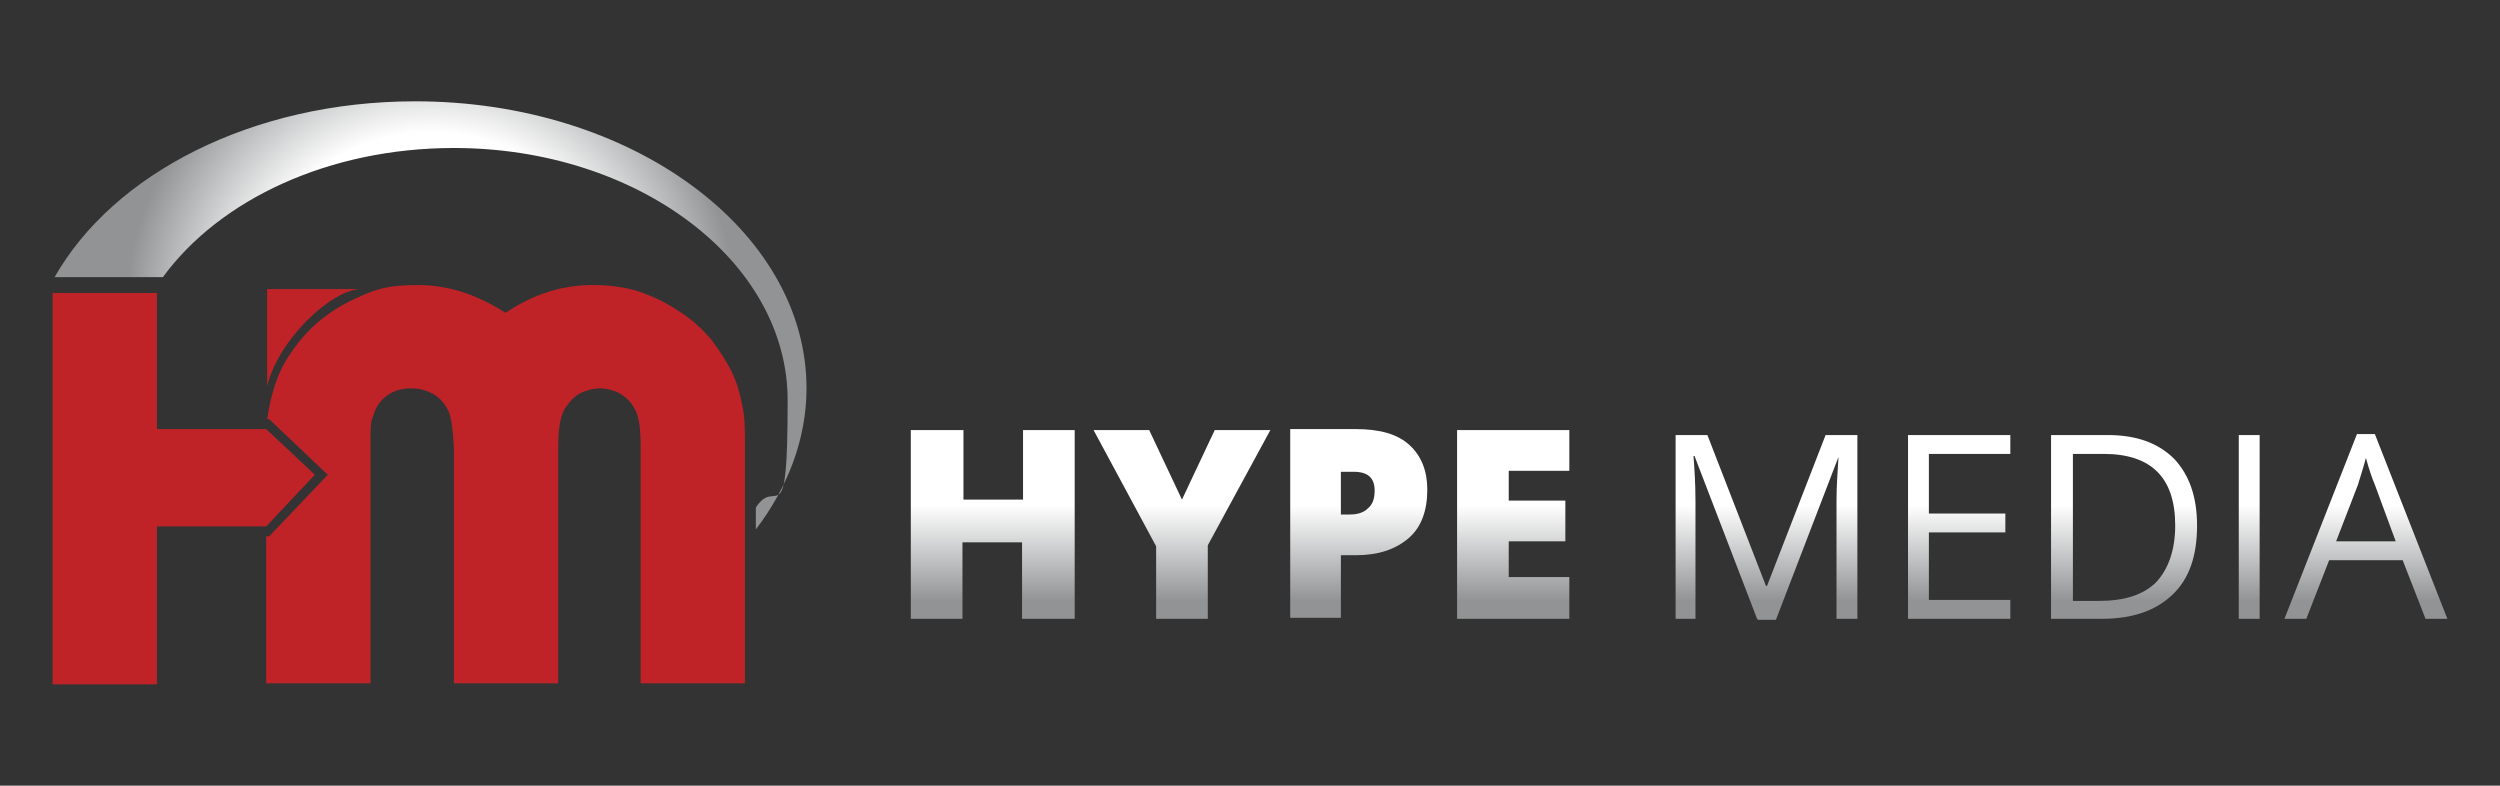
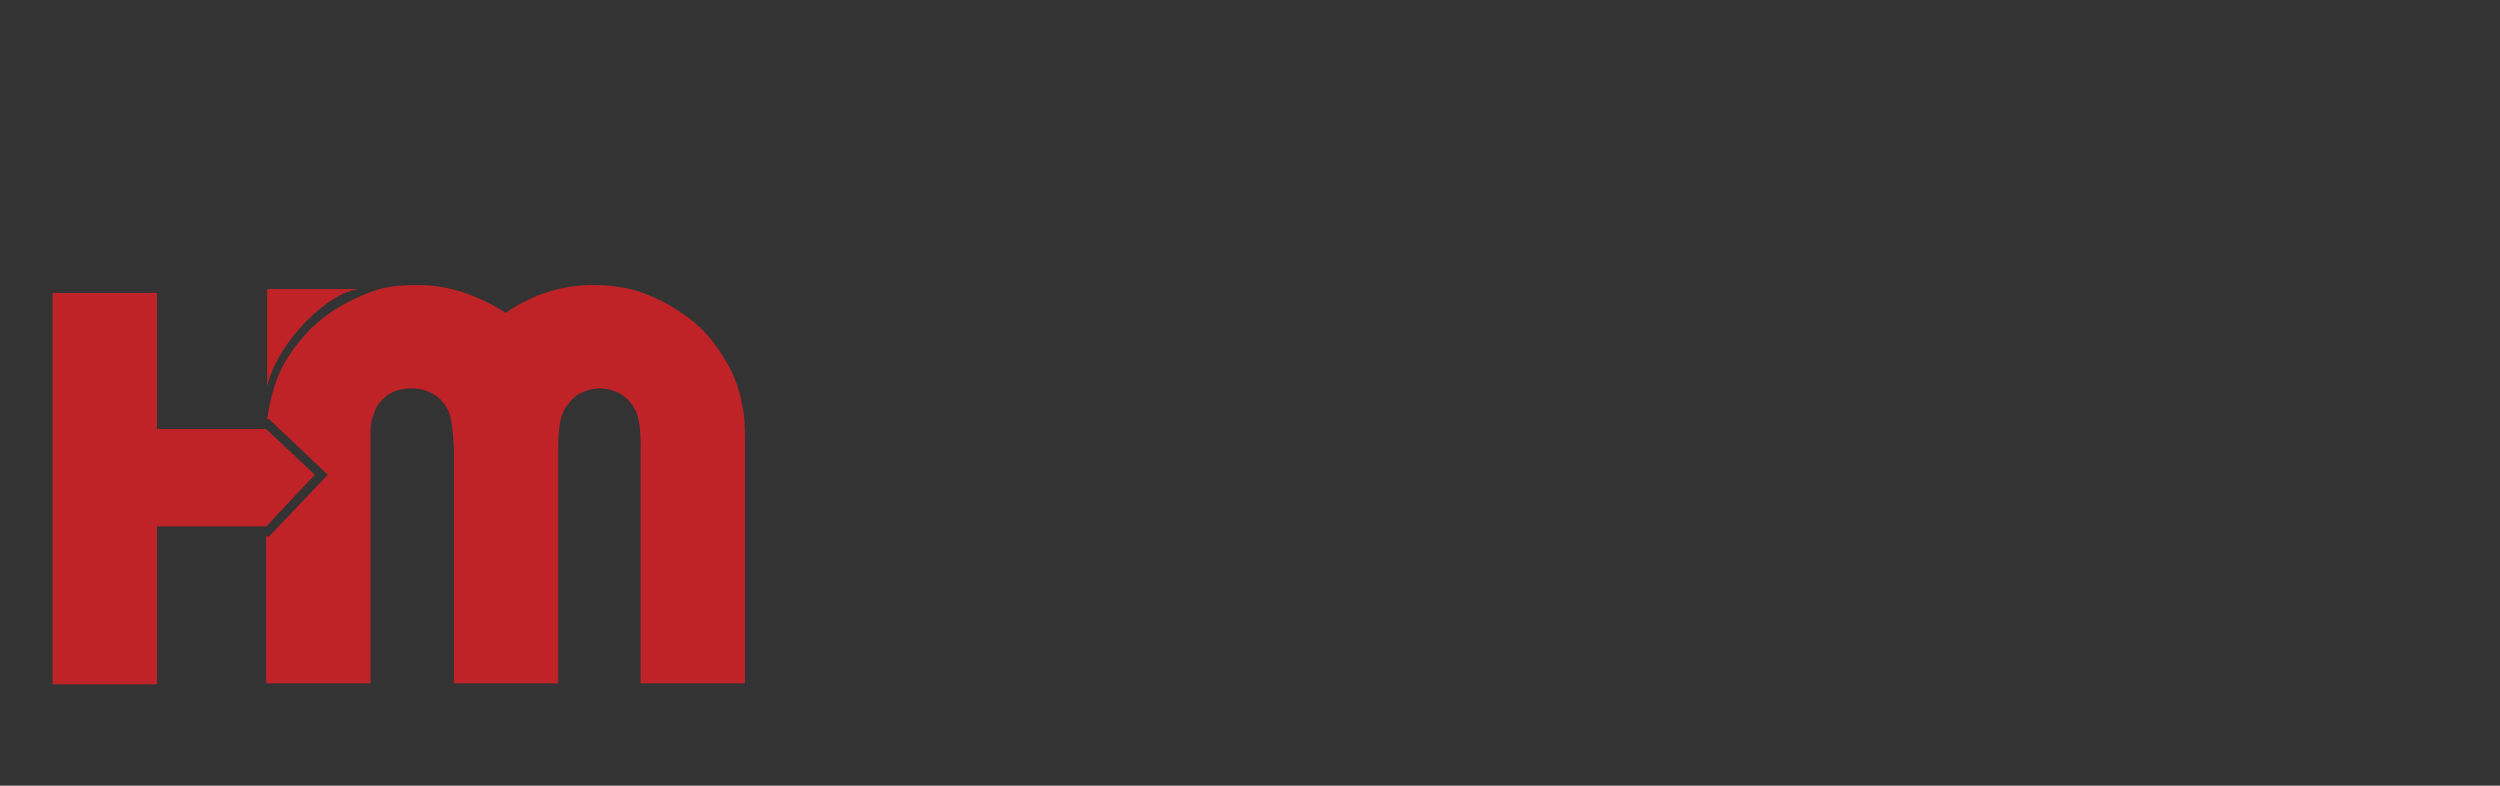
<svg xmlns="http://www.w3.org/2000/svg" id="Layer_1" data-name="Layer 1" version="1.1" viewBox="0 0 251.7 79.1">
  <rect x="0" y="0" width="251.7" height="79.1" fill="#333333" stroke="none" />
  <defs>
    <style>
      .cls-1 {
        fill: url(#linear-gradient);
      }

      .cls-1, .cls-2, .cls-3 {
        stroke-width: 0px;
      }

      .cls-2 {
        fill: url(#radial-gradient);
      }

      .cls-3 {
        fill: #c02327;
      }
    </style>
    <radialGradient id="radial-gradient" cx="43.4" cy="15.8" fx="43.4" fy="15.8" r="30.8" gradientTransform="translate(0 47.6) scale(1 -1)" gradientUnits="userSpaceOnUse">
      <stop offset=".6" stop-color="#fff" />
      <stop offset="1" stop-color="#919395" />
    </radialGradient>
    <linearGradient id="linear-gradient" x1="169.1" y1="62.4" x2="169.1" y2="43.2" gradientUnits="userSpaceOnUse">
      <stop offset=".1" stop-color="#919395" />
      <stop offset=".6" stop-color="#fff" />
    </linearGradient>
  </defs>
  <g>
    <g>
      <path class="cls-3" d="M15.9,68.9H5.3V29.5h10.5v13.7h11l4.9,4.6-4.9,5.2h-11v15.9h.1Z" />
      <path class="cls-3" d="M74.7,40.7c-.2-1.2-.6-2.4-1.1-3.4s-1.1-1.9-1.9-3c-1-1.2-2.1-2.2-3.4-3-1.3-.9-2.7-1.5-4.1-2-1.4-.4-2.9-.6-4.5-.6-3.1,0-6,.9-8.8,2.8-2.8-1.8-5.7-2.8-8.8-2.8s-4.2.4-6.2,1.3-3.7,2.1-5.1,3.6c-.9,1-1.7,2.1-2.3,3.2-.6,1.2-1,2.4-1.3,3.7-.1.5-.2,1.1-.3,1.7h.2l5.9,5.6-5.9,6.2h-.3v14.8h10.5v-24.5c0-1.1,0-1.9.3-2.5.2-.8.7-1.5,1.4-2s1.5-.7,2.4-.7,1.5.2,2.1.5,1.1.8,1.5,1.5c.4.6.6,2,.7,4v23.7h10.5v-23.7c0-1.9.2-3.2.7-4,.4-.6.8-1.1,1.5-1.5.6-.3,1.3-.5,2-.5s1.4.2,2,.5c.6.4,1.1.8,1.4,1.4.5.7.7,2,.7,3.8v24h10.5v-24.1c0-1.5,0-2.8-.3-4Z" />
    </g>
-     <path class="cls-2" d="M45.7,14.9c18.5,0,33.6,11.4,33.6,25.4s-1.1,7.5-3.2,10.8v2.2c3.2-4.2,5.1-9.1,5.1-14.2,0-15.9-17.6-28.9-39.4-28.9-16.4,0-30.4,7.3-36.3,17.7h10.9c5.7-7.8,16.7-13,29.3-13Z" />
    <path class="cls-3" d="M36.4,29.1h-9.5v9.8c1-4.5,6.4-9.8,9.5-9.8Z" />
  </g>
-   <path class="cls-1" d="M108.1,62.3h-5.2v-7.7h-6v7.7h-5.2v-19h5.3v7h6v-7h5.2v19h0ZM119,50.3l3.3-7h5.6l-6.3,11.6v7.4h-5.2v-7.3l-6.3-11.7h5.6l3.3,7ZM143.7,49.3c0,2.1-.6,3.8-1.9,4.9s-3,1.7-5.3,1.7h-1.5v6.3h-5.1v-19h6.6c2.4,0,4.2.5,5.4,1.6,1.2,1.1,1.8,2.6,1.8,4.5ZM135,51.8h.9c.8,0,1.4-.2,1.8-.6.5-.4.7-1,.7-1.8,0-1.3-.7-1.9-2.1-1.9h-1.3v4.3ZM158,62.3h-11.3v-19h11.3v4.1h-6.1v3h5.7v4.1h-5.7v3.6h6.1v4.2ZM176.9,62.3l-6.3-16.4h-.1c.1,1.3.2,2.8.2,4.6v11.8h-2v-18.5h3.2l5.9,15.2h.1l5.9-15.2h3.2v18.5h-2.1v-11.9c0-1.4.1-2.8.2-4.4h0l-6.3,16.4h-1.8ZM202.4,62.3h-10.3v-18.5h10.3v1.9h-8.2v6h7.7v1.9h-7.7v6.8h8.2v1.9ZM221.2,52.9c0,3.1-.8,5.4-2.5,7s-4,2.4-7.1,2.4h-5.1v-18.5h5.7c2.9,0,5.1.8,6.7,2.4,1.5,1.6,2.3,3.8,2.3,6.7ZM219,52.9c0-2.4-.6-4.2-1.8-5.4s-3-1.8-5.4-1.8h-3.1v14.8h2.6c2.6,0,4.5-.6,5.8-1.9,1.2-1.3,1.9-3.2,1.9-5.7ZM225.4,62.3v-18.5h2.1v18.5h-2.1ZM244.2,62.3l-2.3-5.9h-7.4l-2.3,5.9h-2.2l7.3-18.6h1.8l7.3,18.6h-2.2ZM241.2,54.5l-2.1-5.7c-.3-.7-.6-1.6-.9-2.7-.2.8-.5,1.7-.8,2.7l-2.2,5.7h6Z" />
</svg>